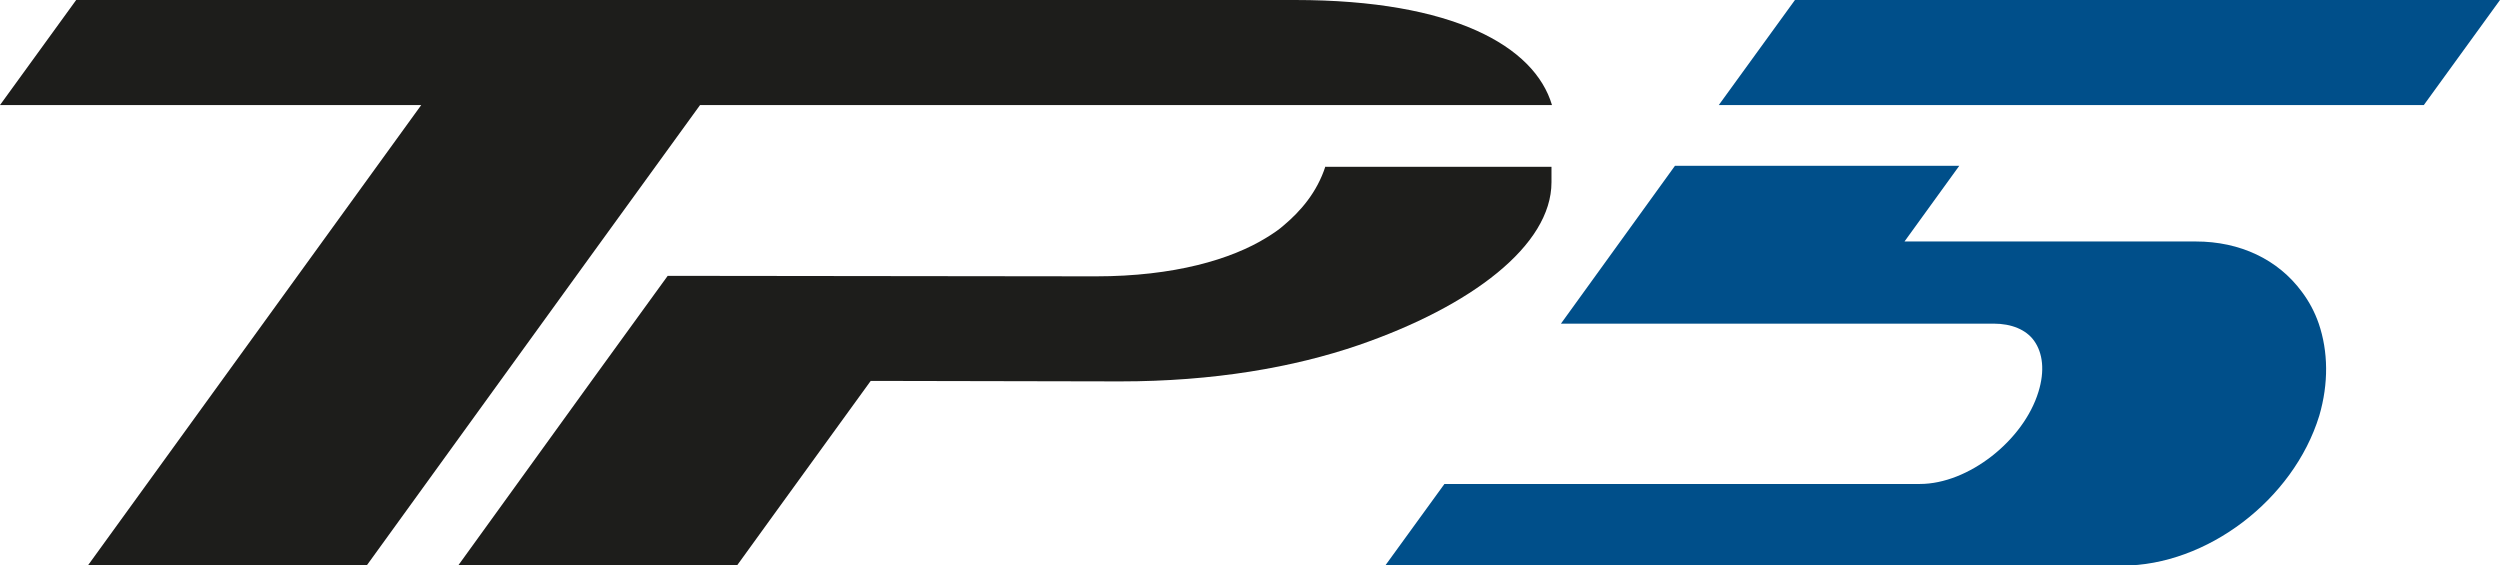
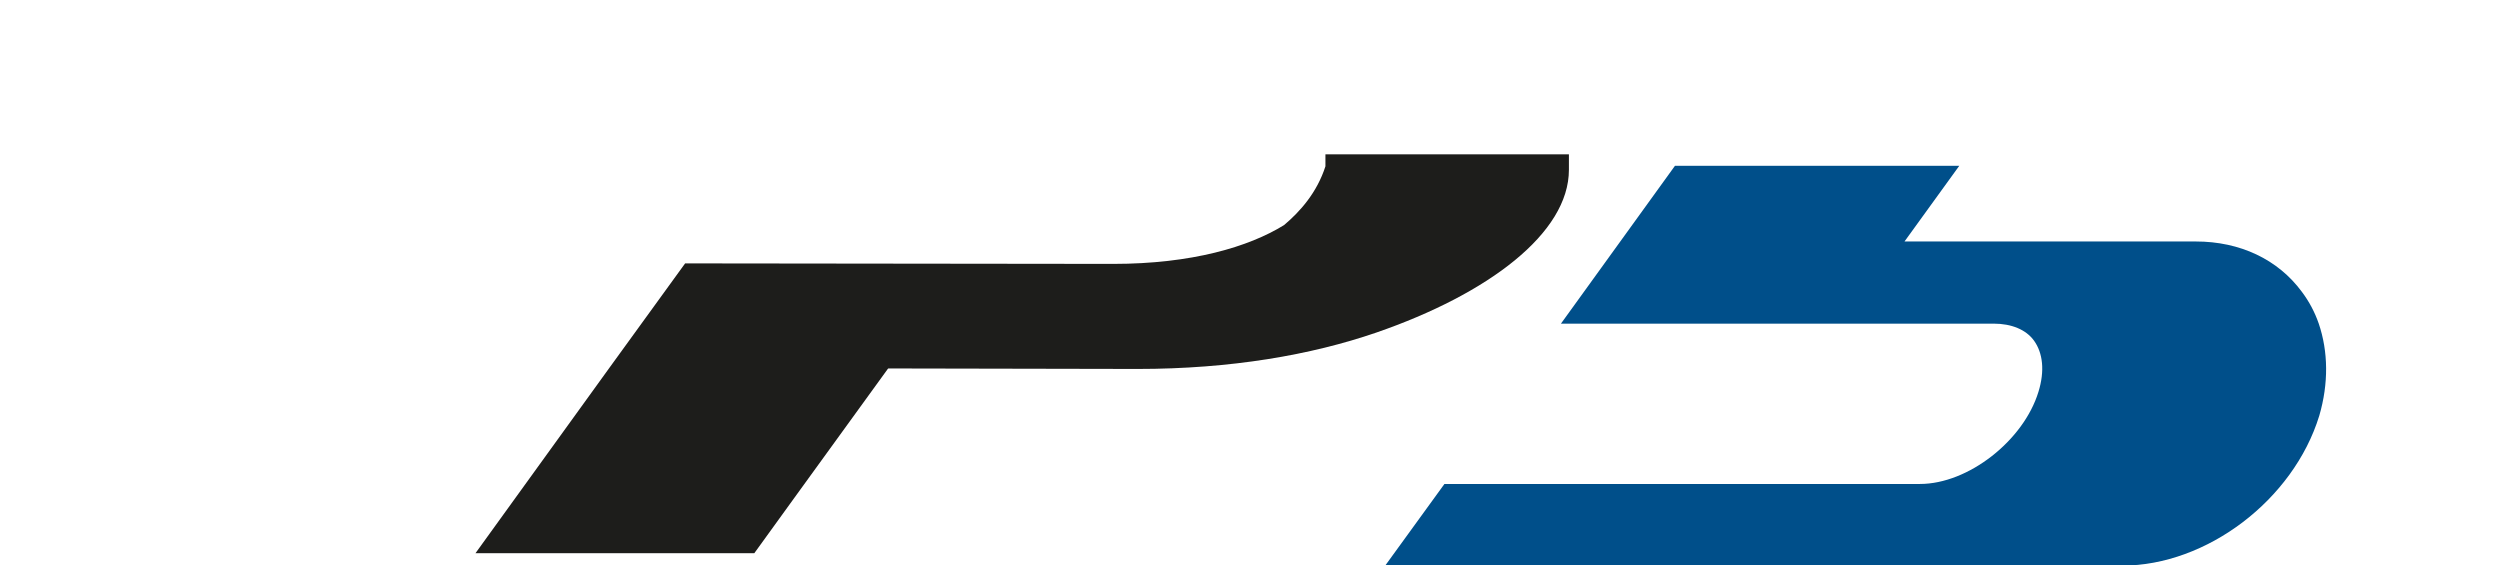
<svg xmlns="http://www.w3.org/2000/svg" version="1.1" id="Layer_1" x="0px" y="0px" viewBox="0 0 50.21 11.35" style="enable-background:new 0 0 50.21 11.35;" xml:space="preserve">
  <style type="text/css">
	.st0{fill:#1D1D1B;}
	.st1{fill:#004F8A;}
</style>
  <g>
-     <path class="st0" d="M26.01,0H1.53L0,2.11h8.46l-6.69,9.24h5.6l3.14-4.34h0l1.31-1.81l2.24-3.09h17.11C30.82,0.93,29.19,0,26.01,0" />
-     <path class="st0" d="M26.62,3.34c-0.17,0.53-0.51,0.91-0.83,1.18c-0.1,0.09-0.22,0.17-0.35,0.25c-0.71,0.44-1.86,0.78-3.43,0.78   l-8.52-0.01h-0.08l0,0l-1.53,2.11l-2.68,3.71h5.6l0.81-1.12l1.87-2.58l0.01-0.01l5.01,0.01c1.87,0,3.48-0.28,4.79-0.73   c2.26-0.78,3.87-2,3.87-3.27c0-0.13,0-0.31,0-0.31H26.62z" />
-     <polygon class="st1" points="50.21,0 36.05,0 34.52,2.11 48.68,2.11  " />
+     <path class="st0" d="M26.62,3.34c-0.17,0.53-0.51,0.91-0.83,1.18c-0.71,0.44-1.86,0.78-3.43,0.78   l-8.52-0.01h-0.08l0,0l-1.53,2.11l-2.68,3.71h5.6l0.81-1.12l1.87-2.58l0.01-0.01l5.01,0.01c1.87,0,3.48-0.28,4.79-0.73   c2.26-0.78,3.87-2,3.87-3.27c0-0.13,0-0.31,0-0.31H26.62z" />
    <path class="st1" d="M46.57,6.5c-0.08-0.23-0.19-0.44-0.34-0.64c-0.48-0.65-1.24-1.01-2.13-1.01h-5.85l1.1-1.52l-0.1,0h-5.61   L31.35,6.5h8.69h0c0.36,0,0.65,0.12,0.81,0.34c0.18,0.25,0.22,0.61,0.09,1.03c-0.3,0.98-1.41,1.85-2.38,1.85h-9.55l-1.19,1.64h14.8   c1.7,0,3.44-1.32,3.96-3.01C46.77,7.7,46.76,7.06,46.57,6.5" />
  </g>
</svg>